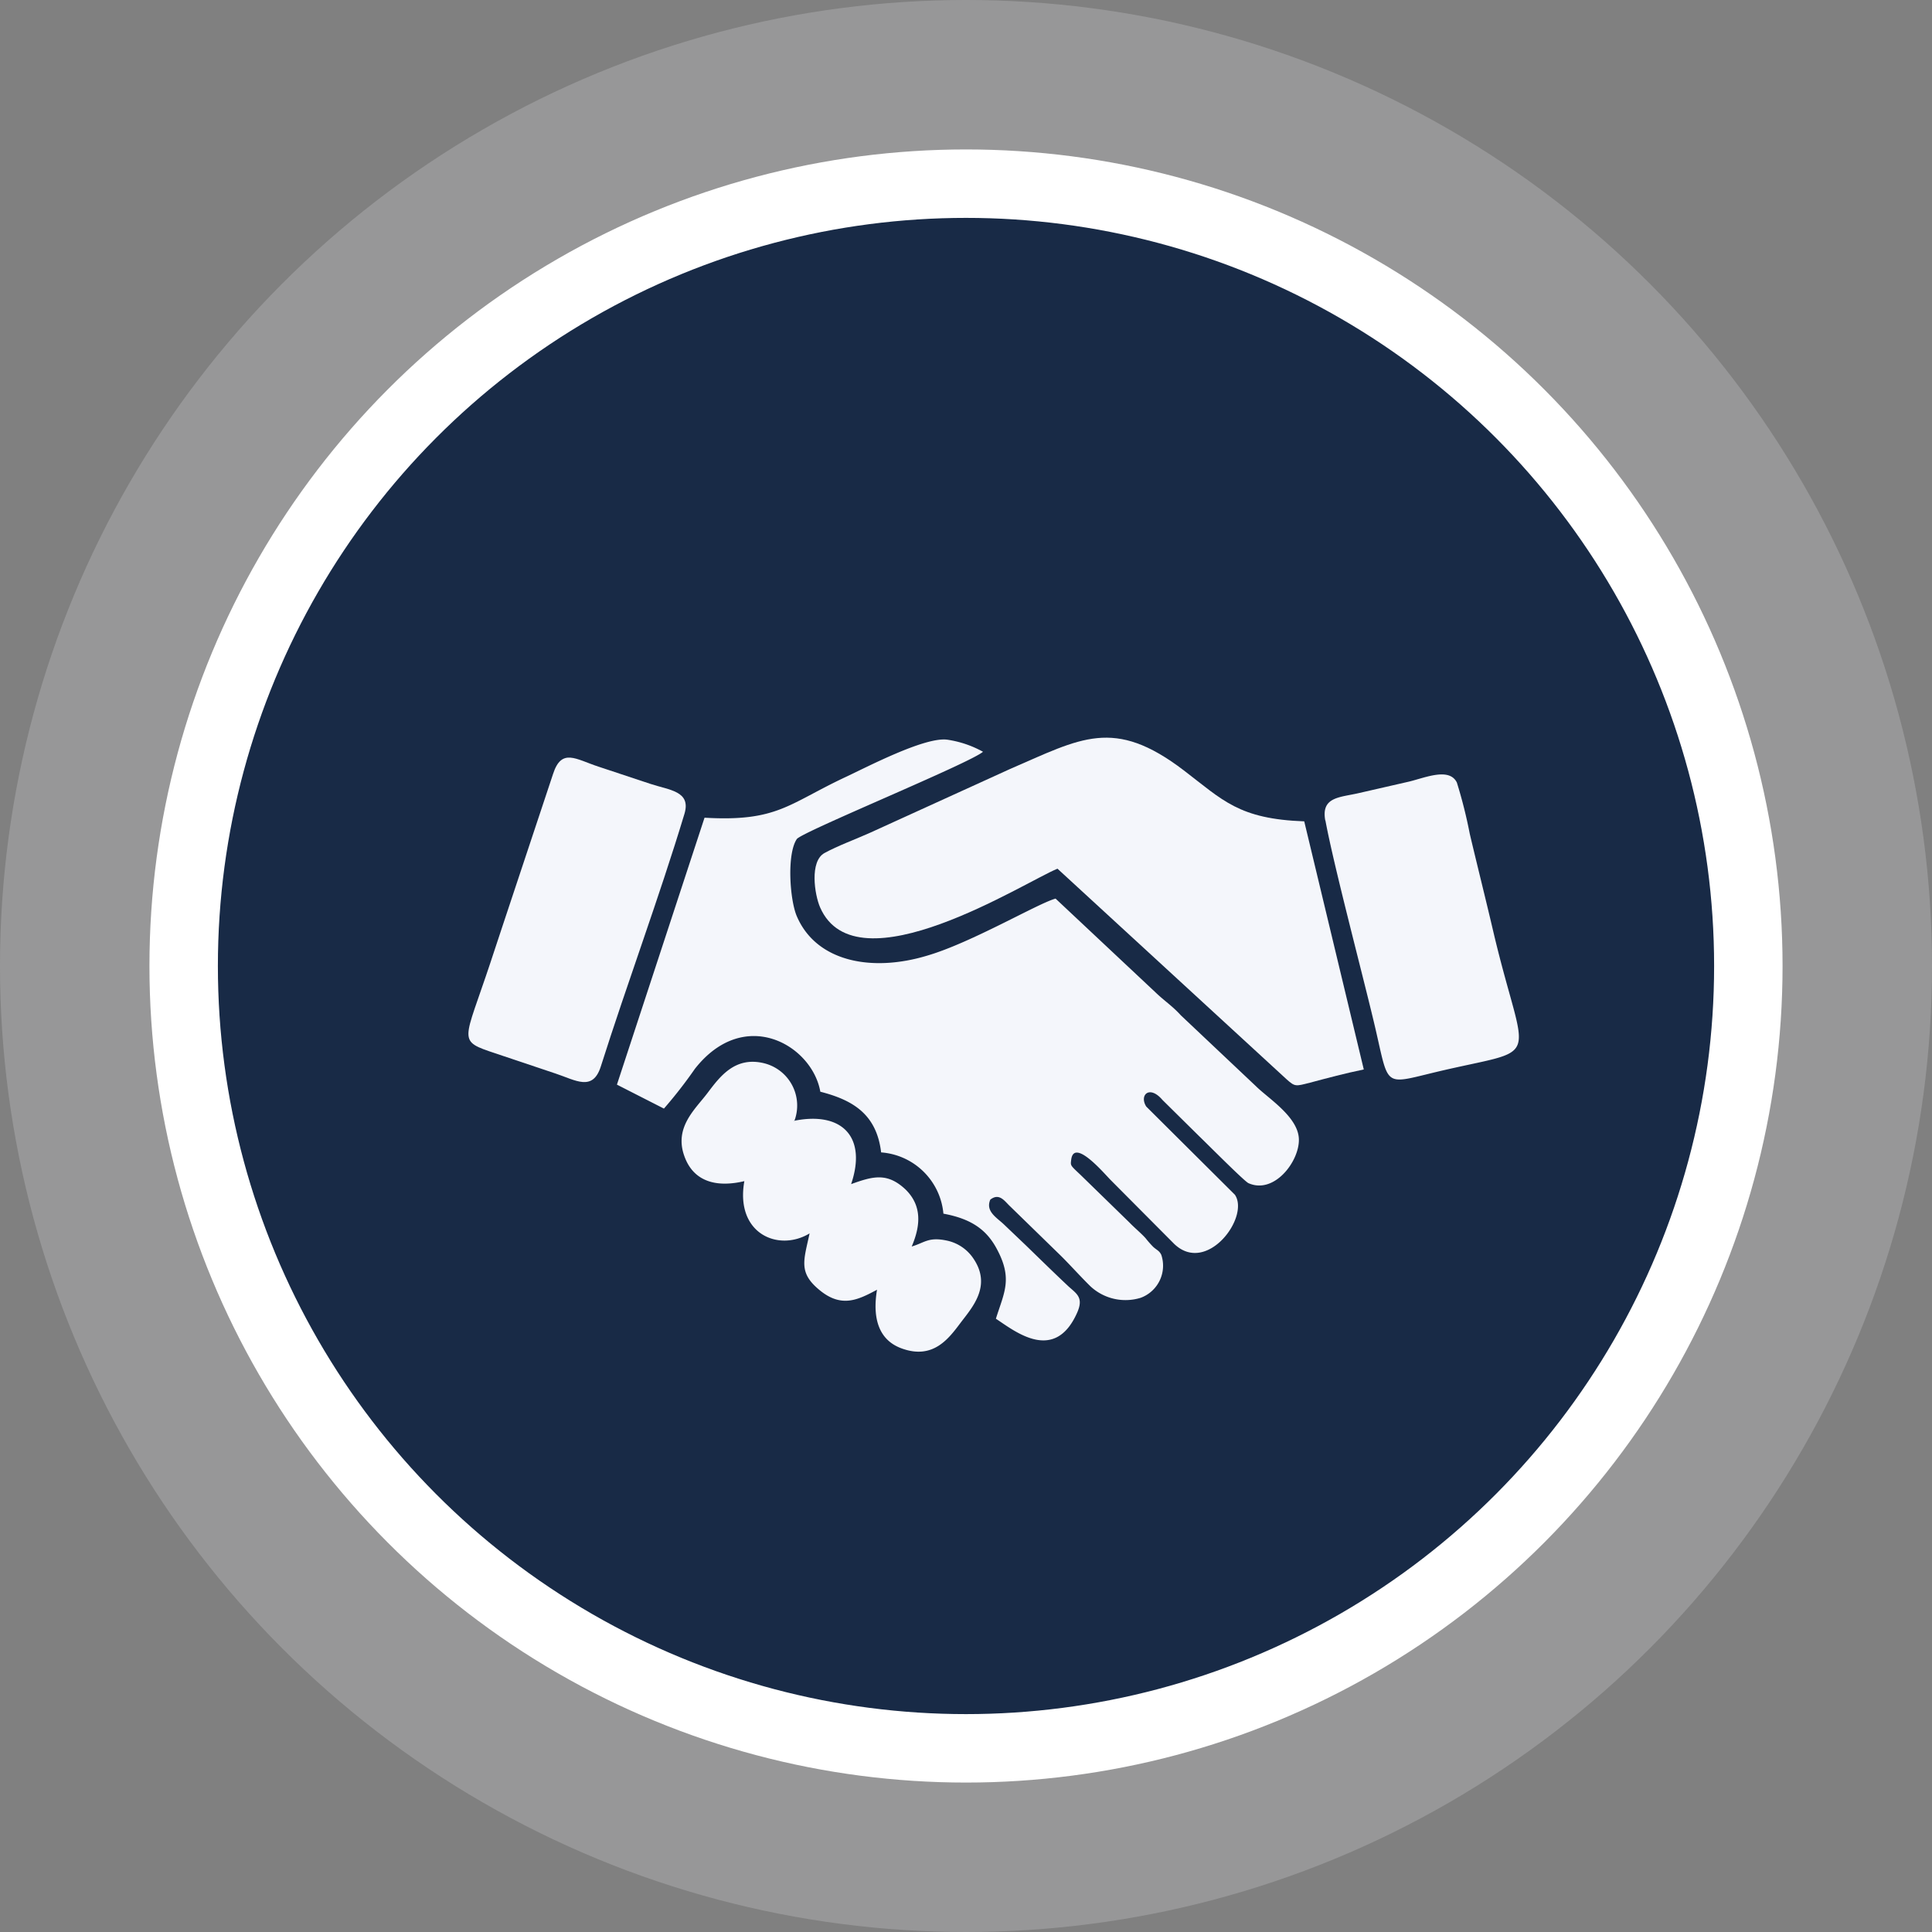
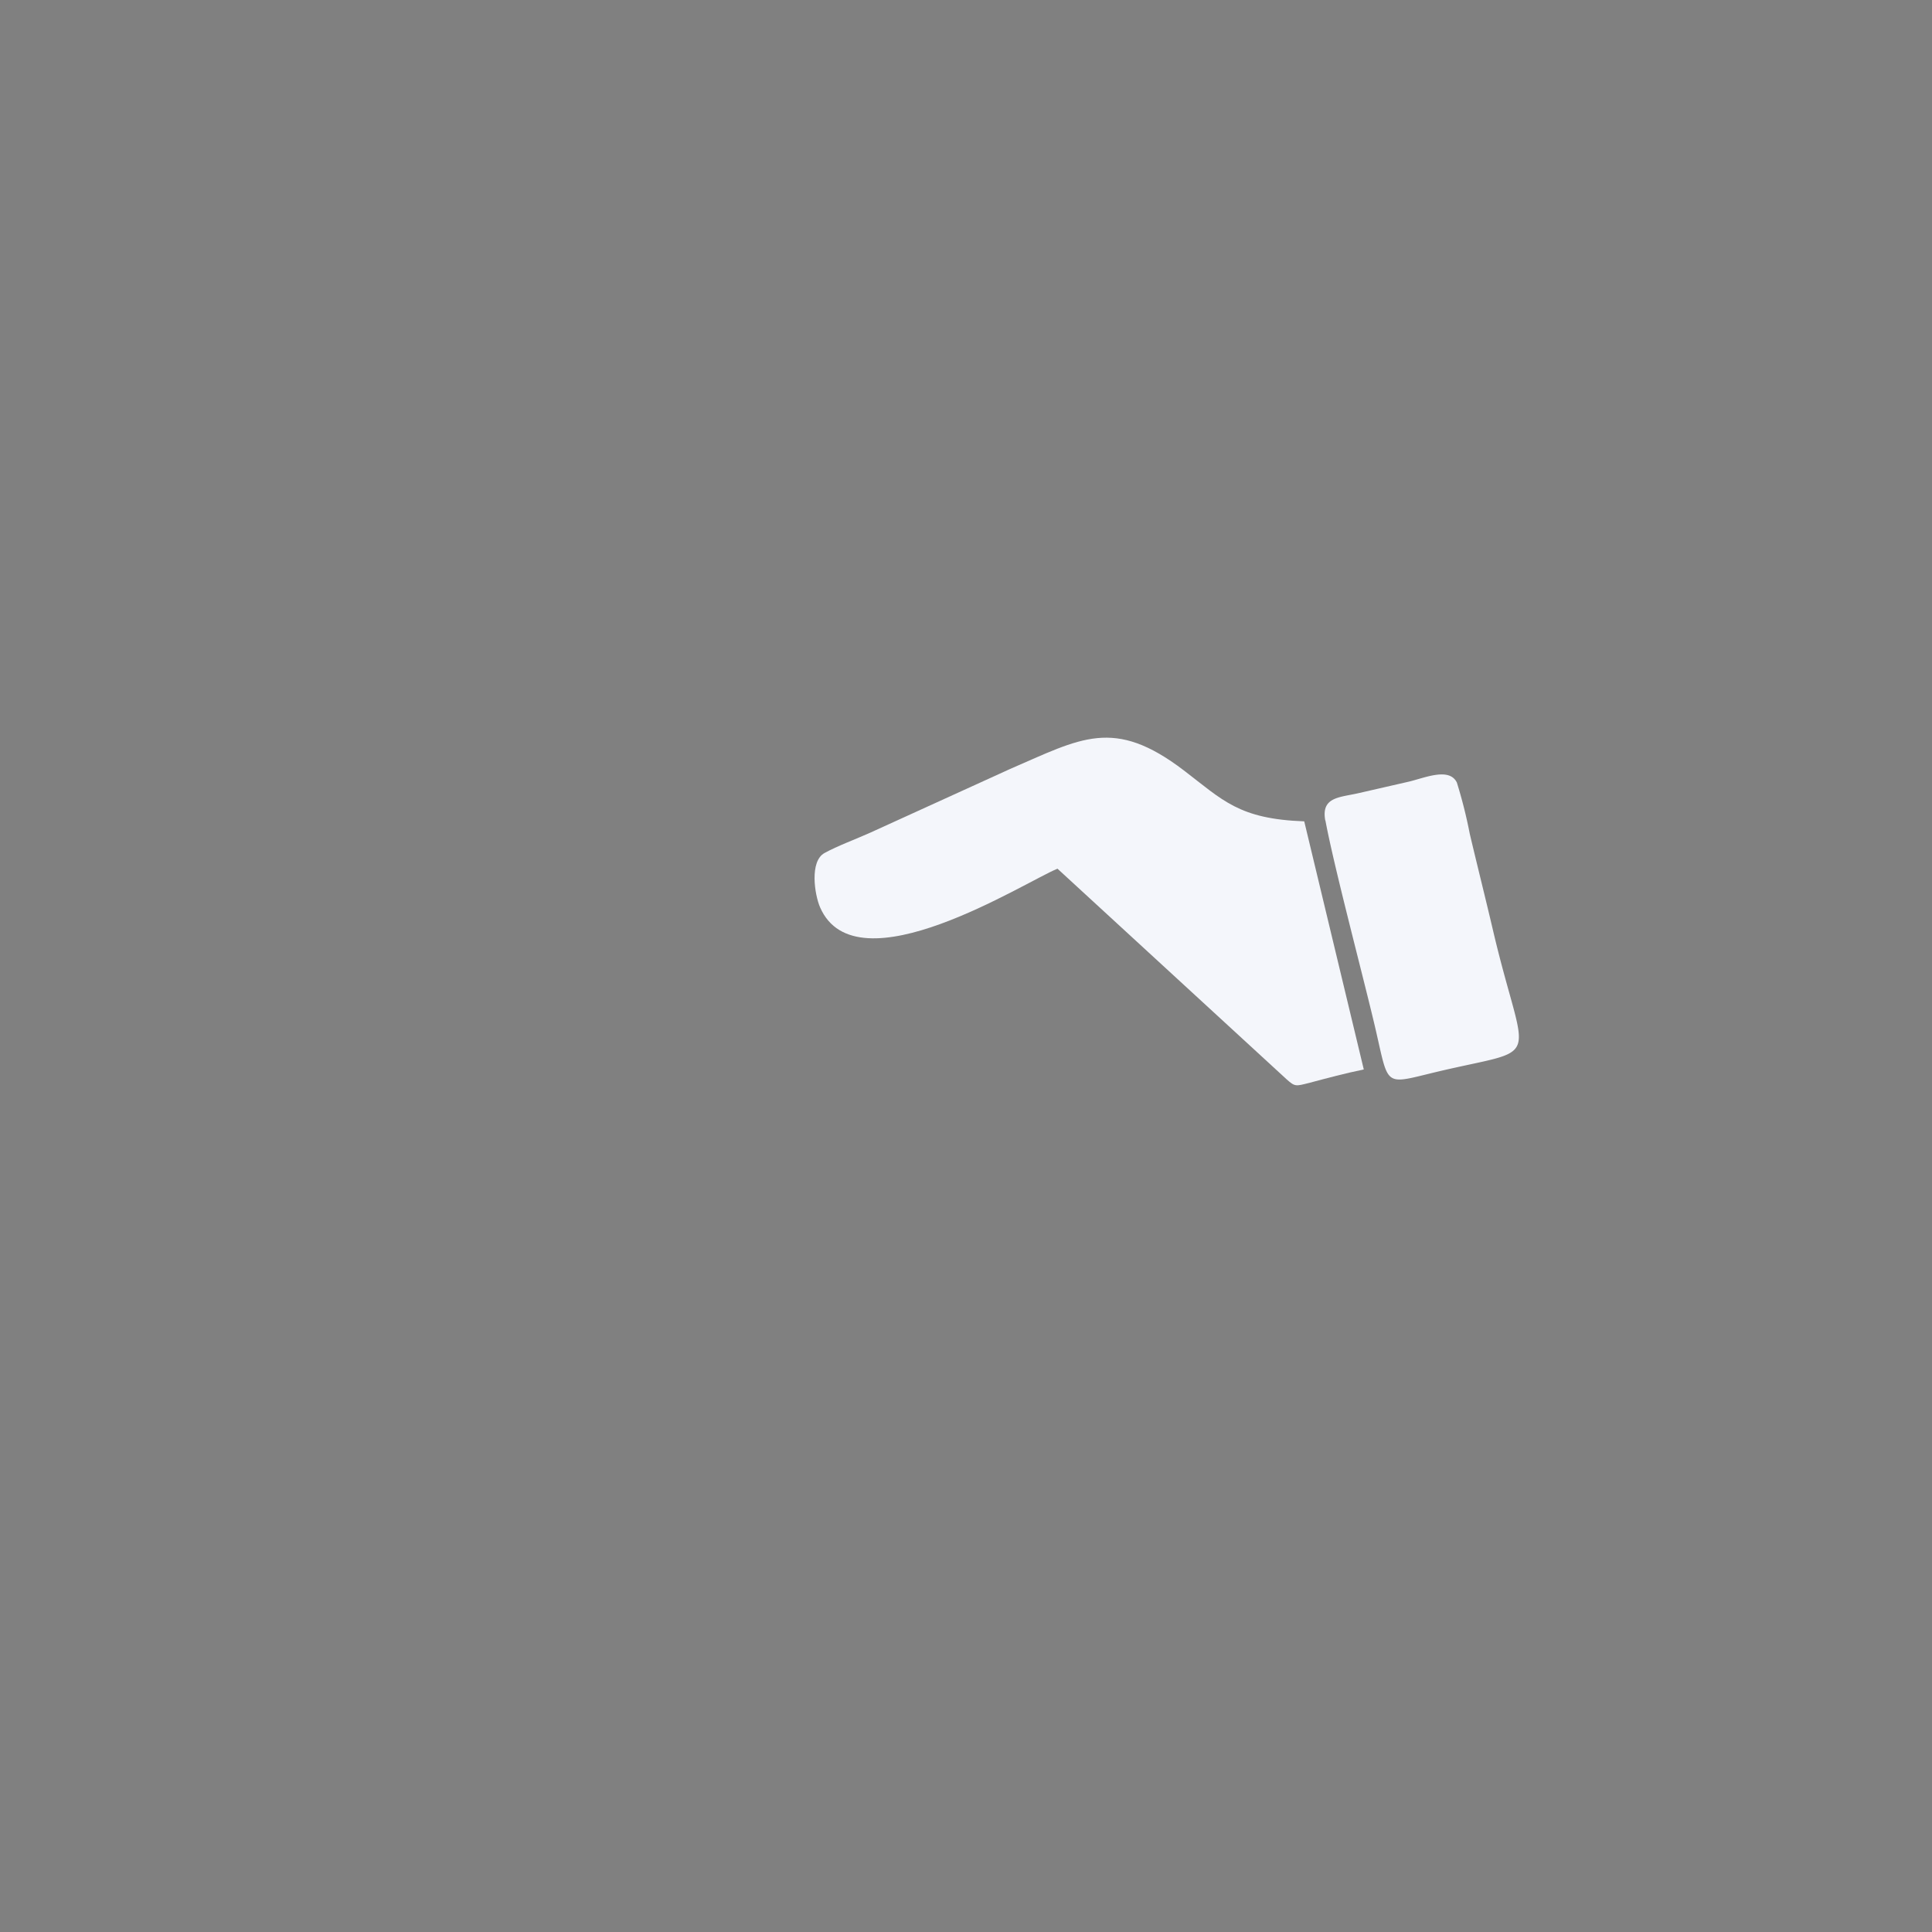
<svg xmlns="http://www.w3.org/2000/svg" viewBox="0 0 169.36 169.36">
  <rect x="0" y="0" width="169.36" height="169.36" fill="#808080" stroke="none" />
  <defs>
    <style>.cls-1{fill:#f5f6fb;opacity:0.2;}.cls-2{fill:#182a46;stroke:#fff;stroke-miterlimit:10;stroke-width:6px;}.cls-3{fill:#f4f6fb;fill-rule:evenodd;}</style>
  </defs>
  <g data-name="Layer 2" id="Layer_2">
    <g data-name="Layer 1" id="Layer_1-2">
-       <circle r="84.68" cy="84.68" cx="84.68" class="cls-1" />
-       <circle r="68.58" cy="84.68" cx="84.68" class="cls-2" />
      <g data-name="Layer_1" id="Layer_1-3">
        <g data-name="2209869422944" id="_2209869422944">
-           <path d="M92.54,78.77c-1.52.4-7.38,3.87-11.26,5-4.89,1.48-9.73.52-11.43-3.45-.62-1.44-.89-5.46,0-6.77.45-.63,15.18-6.65,16.32-7.65a9.25,9.25,0,0,0-3.14-1.06c-2-.26-7.16,2.47-9,3.32-4.94,2.33-5.93,3.89-12.27,3.52L54.08,95.08l4.12,2.1a40,40,0,0,0,2.71-3.48c4.36-5.55,10.29-2.07,11,2,2.81.72,4.93,1.94,5.33,5.32a5.92,5.92,0,0,1,5.46,5.37c2.44.45,3.78,1.4,4.68,3.09,1.41,2.62.65,3.8-.08,6.12,1.62,1.06,5.12,3.94,7.11-.5.6-1.33,0-1.67-.72-2.31-1.32-1.24-2.47-2.37-3.77-3.63L88,107.33c-.63-.6-1.63-1.14-1.19-2.17.81-.63,1.27.16,1.75.6l4.27,4.16c.85.82,1.84,1.94,2.76,2.84a4.51,4.51,0,0,0,4.42,1A3,3,0,0,0,101.8,110c-.18-.37-.39-.41-.71-.7a8.87,8.87,0,0,1-.66-.75c-.36-.41-1-.94-1.42-1.38L94.73,103c-.92-.87-.89-.81-.83-1.32.22-1.92,2.73,1,3.43,1.73l5.6,5.63c2.86,2.75,6.65-2.36,5.32-4.31L100.48,97c-.63-1,.28-1.92,1.42-.58l3.23,3.19c.58.55,4,4,4.32,4.11,2.26,1,4.48-1.94,4.41-3.88s-2.68-3.55-3.75-4.61L103.51,89c-.73-.81-1.44-1.26-2.21-2l-8.76-8.22Z" class="cls-3" />
          <path d="M114.33,72c-5.73-.21-7.12-1.84-10.56-4.47-6.15-4.69-9-2.81-15.25-.11L76.27,73c-1.15.52-2.88,1.16-4,1.78-1.31.73-.87,3.63-.38,4.76,3.18,7.28,18-2.26,20.81-3.39l20.07,18.45c.76.68.8.63,2.06.31,1.58-.42,3.07-.82,4.72-1.16L114.33,72Z" class="cls-3" />
-           <path d="M60,71.34c.6-2-1.32-2.07-3-2.63l-4.52-1.5c-2-.65-3.25-1.68-4,.64L44.08,81.09c-.48,1.42-1,3.06-1.5,4.51-2.1,6.2-2.42,5.62,1.63,7,1.5.5,3,1,4.5,1.51,1.75.58,3.24,1.59,3.95-.6C55,86.13,57.77,78.72,60,71.34Z" class="cls-3" />
          <path d="M116.19,71.94c.73,3.93,3.15,13.06,4.23,17.59,1.39,5.79.67,5.6,5.36,4.47,9.67-2.32,8-.21,5.16-12.18-.7-3-1.42-5.85-2.1-8.73a42,42,0,0,0-1.13-4.49c-.66-1.35-2.77-.43-4.17-.09l-4.37,1c-1.68.4-3.37.31-3,2.39Z" class="cls-3" />
-           <path d="M69.62,98.3A3.82,3.82,0,0,0,67,93.21c-2.6-.65-3.93,1.22-5,2.63s-2.93,3-2,5.53c.79,2.19,2.76,2.76,5.25,2.17-.82,4.62,3,6.23,5.72,4.58-.52,2.41-1,3.45.91,5s3.35.82,5-.06c-.42,2.52.16,4.43,2.18,5.15,2.77,1,4.13-.91,5.15-2.26s2.74-3.22,1.13-5.61A3.72,3.72,0,0,0,83,108.75c-1.61-.34-1.93.18-3.08.52.78-1.82.92-3.57-.54-5-1.61-1.51-2.85-1.16-4.77-.47,1.4-4.12-.78-6.4-5-5.55Z" class="cls-3" />
        </g>
      </g>
    </g>
  </g>
</svg>